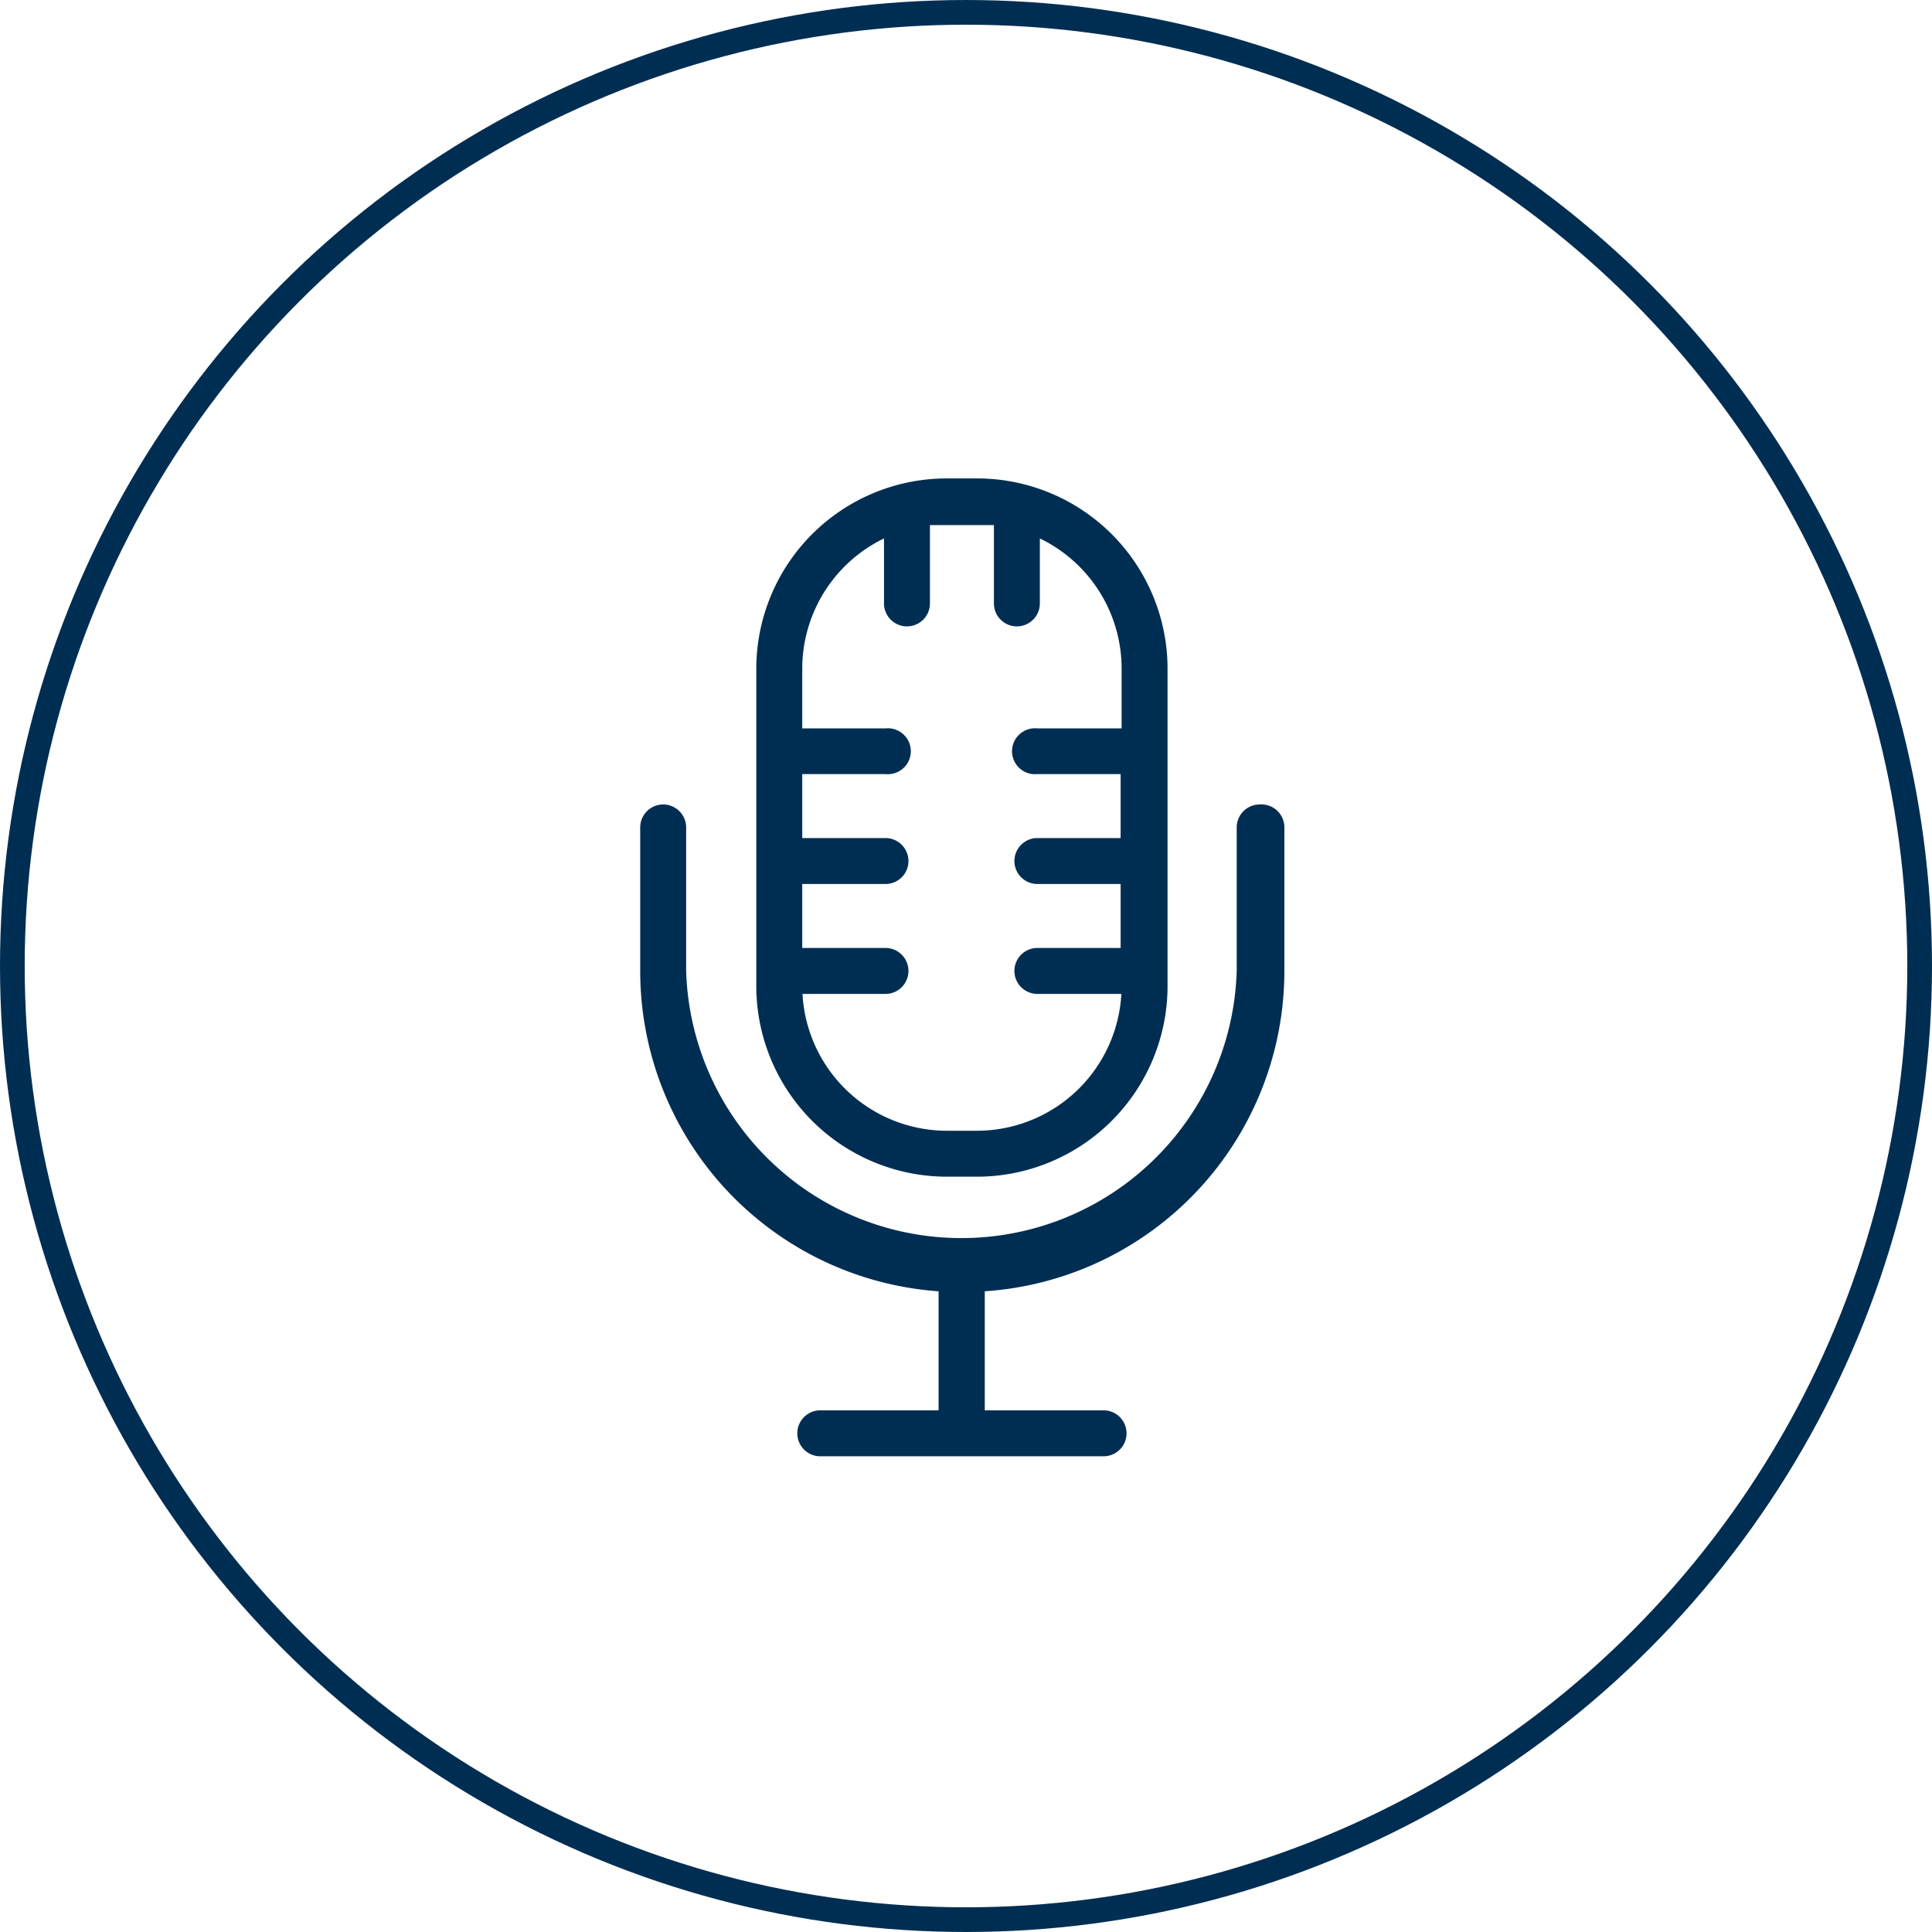
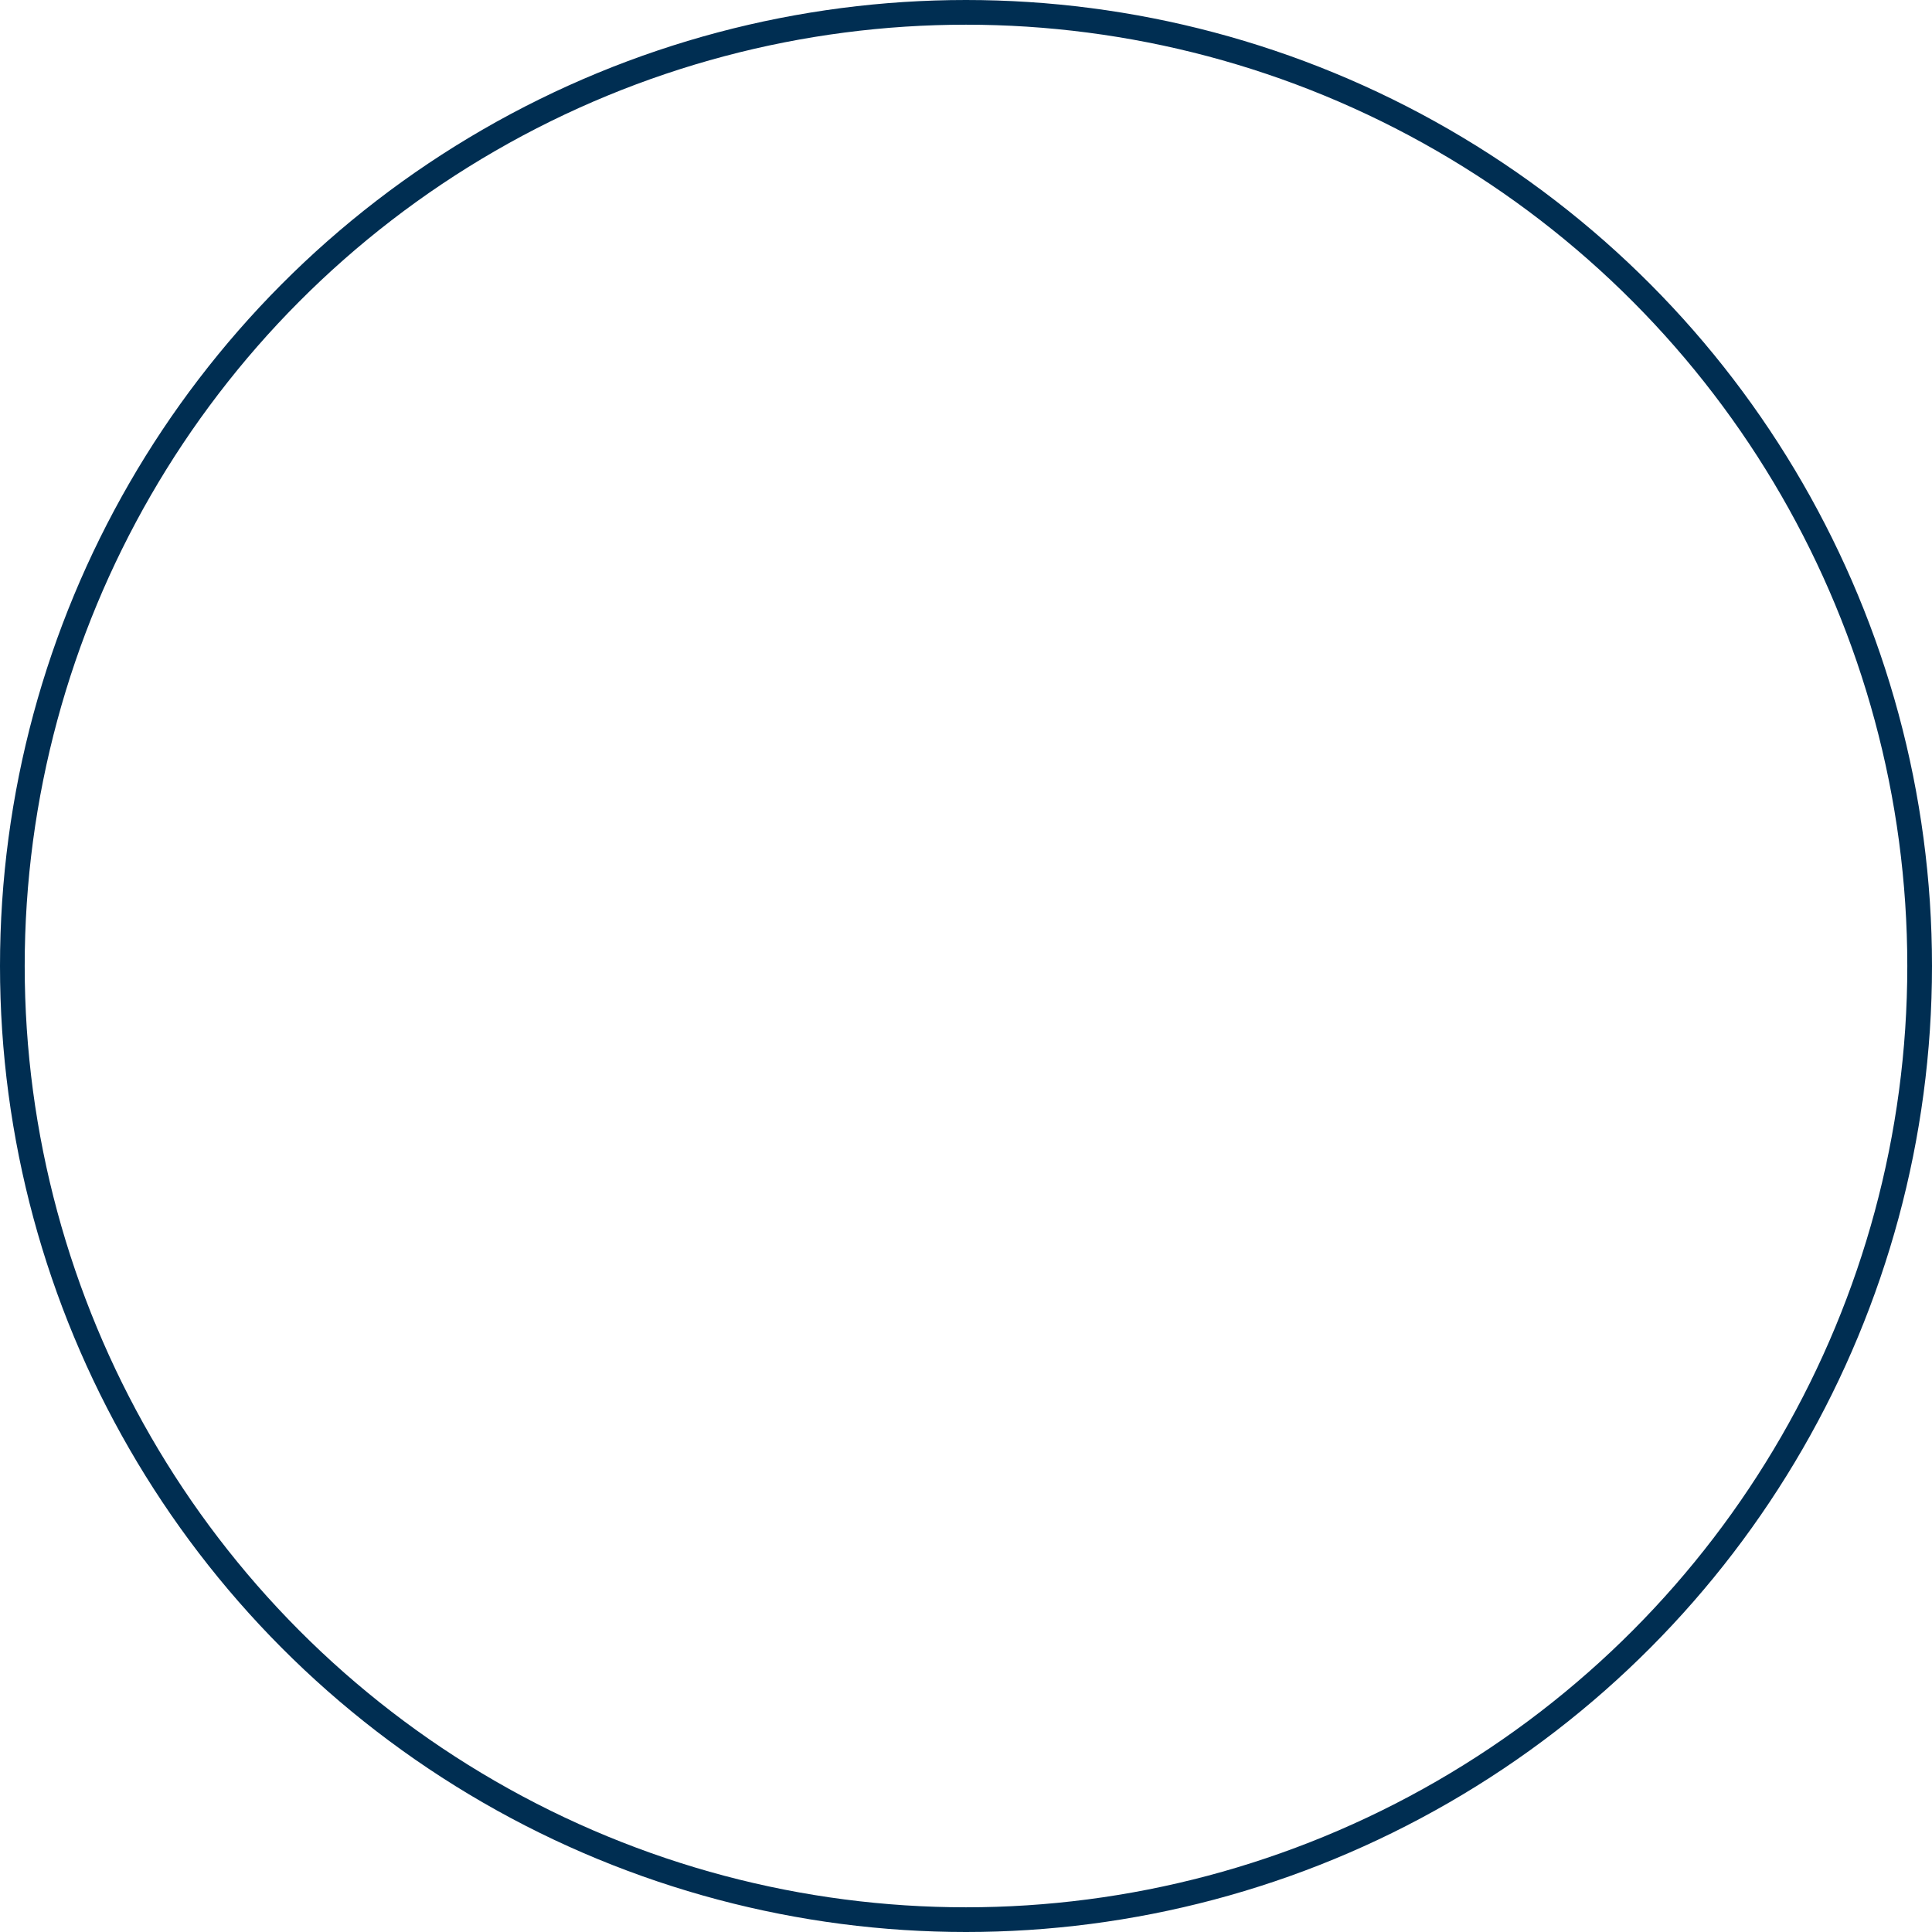
<svg xmlns="http://www.w3.org/2000/svg" width="78.22" height="78.22" viewBox="0 0 78.22 78.22">
  <defs>
    <style>      .a713c3ec-7768-4610-86e0-61aab4f85dce {        fill: none;        stroke: #002e52;        stroke-miterlimit: 10;      }      .b677033d-db1e-4dcf-8ea2-7bf58bcb77dd {        fill: #002e52;      }    </style>
  </defs>
  <g id="b1fd2d2f-2131-4138-9af5-49d99b65faa8" data-name="Capa 2">
    <g id="fb6246a2-bfab-474b-be06-00a386f2d79c" data-name="Layer 1">
      <circle class="a713c3ec-7768-4610-86e0-61aab4f85dce" cx="39.11" cy="39.11" r="38.61" />
      <g>
-         <path class="b677033d-db1e-4dcf-8ea2-7bf58bcb77dd" d="M51,32.57a.93.93,0,0,0-.93.93v5.81a11.15,11.15,0,0,1-22.29,0V33.5a.93.93,0,0,0-1.86,0v5.81A13,13,0,0,0,38,52.28V57.1H33.21a.93.93,0,0,0,0,1.86H44.68a.93.93,0,0,0,0-1.86H39.87V52.28A13,13,0,0,0,52,39.31V33.5A.93.93,0,0,0,51,32.57Z" />
-         <path class="b677033d-db1e-4dcf-8ea2-7bf58bcb77dd" d="M39.56,19.37H38.33a7.71,7.71,0,0,0-7.71,7.7V39.93a7.72,7.72,0,0,0,7.71,7.71h1.23a7.72,7.72,0,0,0,7.71-7.71V27.07A7.71,7.71,0,0,0,39.56,19.37Zm5.85,10.12H42a.93.93,0,1,0,0,1.85h3.37v2.59H42a.93.93,0,0,0,0,1.86h3.37v2.59H42a.93.93,0,0,0,0,1.86H45.4a5.86,5.86,0,0,1-5.84,5.54H38.33a5.86,5.86,0,0,1-5.84-5.54h3.36a.93.93,0,0,0,0-1.86H32.48V35.79h3.37a.93.93,0,0,0,0-1.86H32.48V31.34h3.37a.93.93,0,1,0,0-1.85H32.48V27.07a5.86,5.86,0,0,1,3.31-5.27v2.63a.93.93,0,0,0,1.86,0V21.26c.22,0,2.37,0,2.59,0v3.17a.93.93,0,0,0,1.86,0V21.8a5.85,5.85,0,0,1,3.31,5.27Z" />
-       </g>
+         </g>
    </g>
  </g>
</svg>